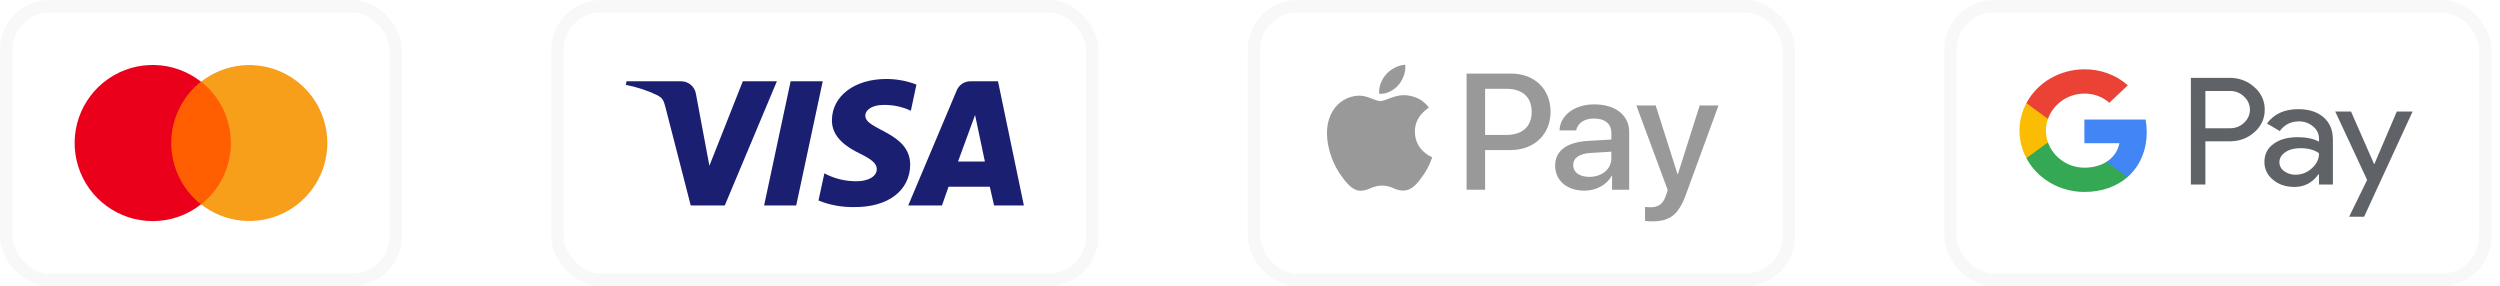
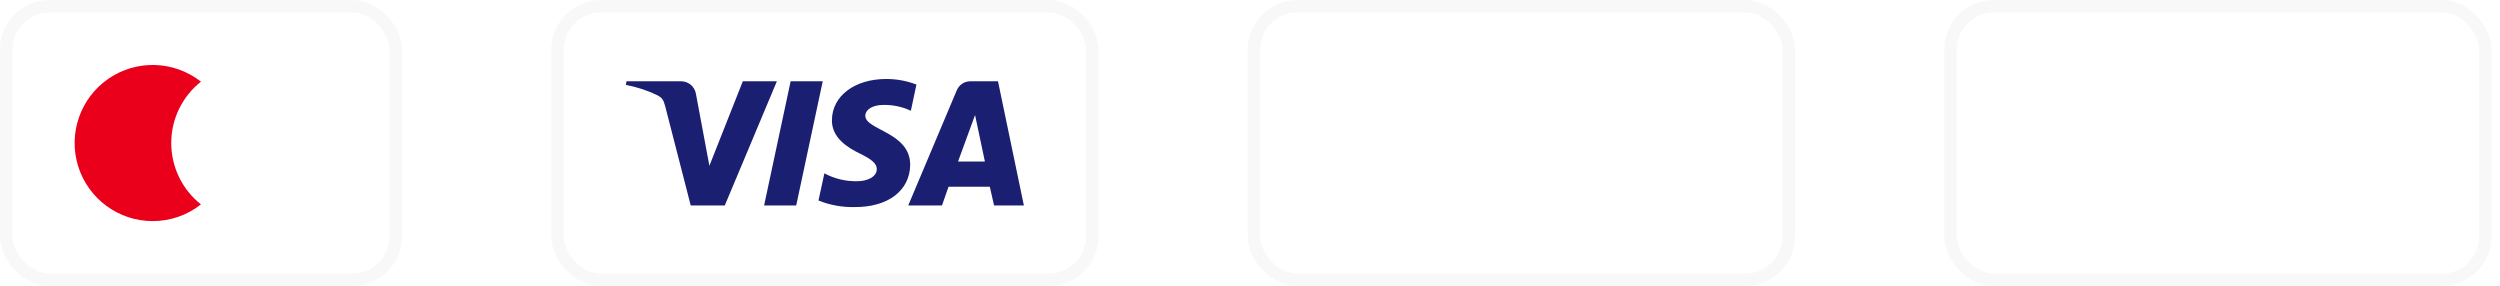
<svg xmlns="http://www.w3.org/2000/svg" width="201" height="23" viewBox="0 0 201 23" fill="none">
  <rect x="0.5" y="0.5" width="31.319" height="22" rx="3.5" stroke="black" stroke-opacity="0.03" />
-   <path d="M13.14 6.567H19.189V16.434H13.14V6.567Z" fill="#FF5F00" />
  <path d="M13.767 11.5C13.768 9.577 14.648 7.76 16.156 6.566C13.994 4.867 10.979 4.772 8.715 6.332C6.451 7.893 5.466 10.745 6.285 13.369C7.104 15.994 9.536 17.78 12.285 17.776C13.69 17.777 15.053 17.304 16.156 16.434C14.648 15.24 13.768 13.423 13.767 11.5Z" fill="#EB001B" />
-   <path d="M26.319 11.5C26.316 13.899 24.946 16.088 22.788 17.137C20.63 18.186 18.062 17.913 16.173 16.433C17.681 15.241 18.561 13.423 18.561 11.5C18.561 9.577 17.681 7.759 16.173 6.566C18.062 5.086 20.63 4.813 22.788 5.863C24.946 6.912 26.316 9.1 26.319 11.5Z" fill="#F79E1B" />
  <rect x="44.819" y="0.5" width="43" height="22" rx="3.5" stroke="black" stroke-opacity="0.03" />
  <path d="M62.461 6.535L58.273 16.517H55.534L53.48 8.536C53.348 8.036 53.243 7.878 52.874 7.667C52.063 7.277 51.204 6.993 50.319 6.824L50.372 6.535H54.77C55.365 6.537 55.868 6.974 55.956 7.562L57.035 13.33L59.722 6.535H62.461ZM73.18 13.251C73.18 10.617 69.546 10.459 69.572 9.3C69.572 8.931 69.914 8.563 70.678 8.457C71.555 8.376 72.437 8.53 73.233 8.905L73.681 6.798C72.907 6.501 72.086 6.349 71.258 6.35C68.703 6.35 66.912 7.72 66.886 9.643C66.859 11.091 68.176 11.881 69.151 12.355C70.125 12.829 70.494 13.172 70.494 13.593C70.494 14.252 69.677 14.568 68.94 14.568C68.013 14.593 67.096 14.375 66.28 13.935L65.806 16.122C66.718 16.488 67.694 16.667 68.677 16.648C71.389 16.675 73.154 15.331 73.18 13.251ZM79.923 16.517H82.319L80.239 6.535H78.026C77.541 6.529 77.102 6.822 76.92 7.272L73.022 16.517H75.735L76.262 15.015H79.58L79.923 16.517ZM77.025 12.987L78.395 9.247L79.185 12.987H77.025ZM66.148 6.535L64.015 16.517H61.434L63.567 6.535H66.148Z" fill="#1A1F71" />
  <rect x="100.819" y="0.5" width="43" height="22" rx="3.5" stroke="black" stroke-opacity="0.03" />
  <g clip-path="url(#clip0_319_115)">
    <path d="M112.442 6.828C112.073 7.253 111.482 7.588 110.892 7.54C110.818 6.965 111.107 6.354 111.445 5.977C111.814 5.54 112.46 5.228 112.983 5.204C113.044 5.803 112.804 6.39 112.442 6.828ZM112.976 7.654C112.122 7.606 111.39 8.128 110.984 8.128C110.572 8.128 109.951 7.678 109.275 7.69C108.396 7.702 107.578 8.188 107.129 8.96C106.207 10.506 106.889 12.794 107.781 14.053C108.217 14.675 108.74 15.358 109.429 15.335C110.08 15.31 110.339 14.921 111.126 14.921C111.919 14.921 112.146 15.335 112.835 15.322C113.548 15.31 113.997 14.7 114.434 14.076C114.932 13.37 115.135 12.681 115.147 12.645C115.135 12.633 113.77 12.123 113.757 10.59C113.745 9.308 114.833 8.697 114.883 8.661C114.268 7.774 113.308 7.678 112.976 7.654ZM117.914 5.917V15.257H119.402V12.063H121.462C123.343 12.063 124.665 10.806 124.665 8.984C124.665 7.163 123.368 5.917 121.511 5.917H117.914ZM119.402 7.139H121.117C122.409 7.139 123.146 7.81 123.146 8.99C123.146 10.17 122.409 10.847 121.111 10.847H119.402V7.139ZM127.383 15.329C128.318 15.329 129.184 14.867 129.578 14.136H129.609V15.257H130.986V10.608C130.986 9.26 129.879 8.391 128.176 8.391C126.596 8.391 125.428 9.272 125.385 10.482H126.725C126.836 9.907 127.383 9.529 128.133 9.529C129.043 9.529 129.553 9.943 129.553 10.704V11.219L127.697 11.327C125.969 11.428 125.034 12.117 125.034 13.316C125.034 14.526 125.999 15.329 127.383 15.329ZM127.783 14.22C126.989 14.22 126.485 13.849 126.485 13.28C126.485 12.693 126.971 12.351 127.899 12.297L129.553 12.195V12.723C129.553 13.597 128.791 14.22 127.783 14.22ZM132.825 17.797C134.276 17.797 134.958 17.258 135.555 15.622L138.168 8.481H136.655L134.903 13.998H134.872L133.12 8.481H131.564L134.085 15.281L133.95 15.694C133.722 16.395 133.353 16.665 132.695 16.665C132.579 16.665 132.351 16.652 132.259 16.64V17.761C132.345 17.785 132.714 17.797 132.825 17.797Z" fill="#999999" />
  </g>
  <rect x="156.819" y="0.5" width="43" height="22" rx="3.5" stroke="black" stroke-opacity="0.03" />
  <g clip-path="url(#clip1_319_115)">
    <path d="M177.314 11.364V14.838H176.146V6.259H179.242C179.611 6.252 179.979 6.313 180.323 6.441C180.667 6.568 180.981 6.759 181.246 7.002C181.515 7.23 181.728 7.509 181.873 7.821C182.017 8.134 182.089 8.472 182.084 8.812C182.091 9.155 182.021 9.495 181.876 9.809C181.731 10.124 181.517 10.405 181.246 10.633C180.705 11.121 180.037 11.364 179.242 11.364H177.314V11.364ZM177.314 7.315V10.31H179.271C179.486 10.316 179.699 10.28 179.898 10.203C180.097 10.127 180.277 10.012 180.426 9.867C180.574 9.73 180.692 9.567 180.773 9.387C180.853 9.207 180.895 9.014 180.895 8.818C180.895 8.623 180.853 8.429 180.773 8.249C180.692 8.069 180.574 7.906 180.426 7.77C180.278 7.621 180.099 7.503 179.9 7.425C179.701 7.346 179.487 7.309 179.271 7.314H177.314V7.315Z" fill="#5F6368" />
    <path d="M184.773 8.777C185.636 8.777 186.317 8.995 186.816 9.43C187.315 9.865 187.565 10.462 187.564 11.221V14.839H186.448V14.024H186.397C185.914 14.695 185.271 15.03 184.469 15.03C183.784 15.03 183.211 14.839 182.75 14.455C182.529 14.279 182.352 14.059 182.232 13.81C182.113 13.562 182.053 13.291 182.058 13.018C182.058 12.41 182.301 11.927 182.788 11.569C183.274 11.21 183.923 11.03 184.735 11.029C185.428 11.029 185.999 11.149 186.447 11.389V11.136C186.449 10.95 186.406 10.766 186.323 10.598C186.239 10.429 186.117 10.28 185.965 10.161C185.656 9.898 185.254 9.755 184.839 9.759C184.187 9.759 183.671 10.019 183.291 10.538L182.263 9.927C182.828 9.16 183.665 8.777 184.773 8.777ZM183.263 13.042C183.262 13.182 183.297 13.32 183.365 13.445C183.432 13.57 183.53 13.678 183.65 13.761C183.909 13.952 184.229 14.054 184.557 14.048C185.05 14.047 185.522 13.862 185.87 13.533C186.257 13.19 186.45 12.786 186.45 12.324C186.086 12.05 185.579 11.913 184.928 11.913C184.454 11.913 184.058 12.021 183.742 12.237C183.422 12.456 183.263 12.722 183.263 13.042Z" fill="#5F6368" />
-     <path d="M193.972 8.968L190.075 17.426H188.87L190.317 14.467L187.754 8.968H189.023L190.875 13.185H190.9L192.702 8.968H193.972Z" fill="#5F6368" />
+     <path d="M193.972 8.968H188.87L190.317 14.467L187.754 8.968H189.023L190.875 13.185H190.9L192.702 8.968H193.972Z" fill="#5F6368" />
    <path d="M172.597 10.616C172.598 10.28 172.567 9.944 172.507 9.613H167.585V11.512H170.404C170.347 11.815 170.224 12.104 170.045 12.361C169.866 12.619 169.634 12.839 169.362 13.009V14.242H171.044C172.03 13.384 172.597 12.115 172.597 10.616Z" fill="#4285F4" />
    <path d="M167.585 15.432C168.994 15.432 170.18 14.995 171.045 14.242L169.362 13.01C168.894 13.31 168.291 13.481 167.585 13.481C166.224 13.481 165.068 12.614 164.655 11.447H162.922V12.716C163.356 13.533 164.022 14.219 164.846 14.698C165.669 15.178 166.618 15.432 167.585 15.432Z" fill="#34A853" />
    <path d="M164.655 11.447C164.436 10.835 164.436 10.172 164.655 9.56V8.29H162.922C162.556 8.977 162.366 9.735 162.366 10.503C162.366 11.272 162.556 12.03 162.922 12.716L164.655 11.447Z" fill="#FBBC04" />
    <path d="M167.585 7.525C168.33 7.514 169.049 7.779 169.588 8.265L171.077 6.858C170.133 6.02 168.881 5.56 167.585 5.574C166.618 5.574 165.669 5.828 164.846 6.308C164.022 6.787 163.356 7.474 162.922 8.29L164.655 9.56C165.068 8.392 166.224 7.525 167.585 7.525Z" fill="#EA4335" />
  </g>
  <defs>
    <clipPath id="clip0_319_115">
-       <rect width="32" height="12.667" fill="white" transform="translate(106.319 5.167)" />
-     </clipPath>
+       </clipPath>
    <clipPath id="clip1_319_115">
-       <rect width="32" height="11.922" fill="white" transform="translate(162.319 5.539)" />
-     </clipPath>
+       </clipPath>
  </defs>
</svg>